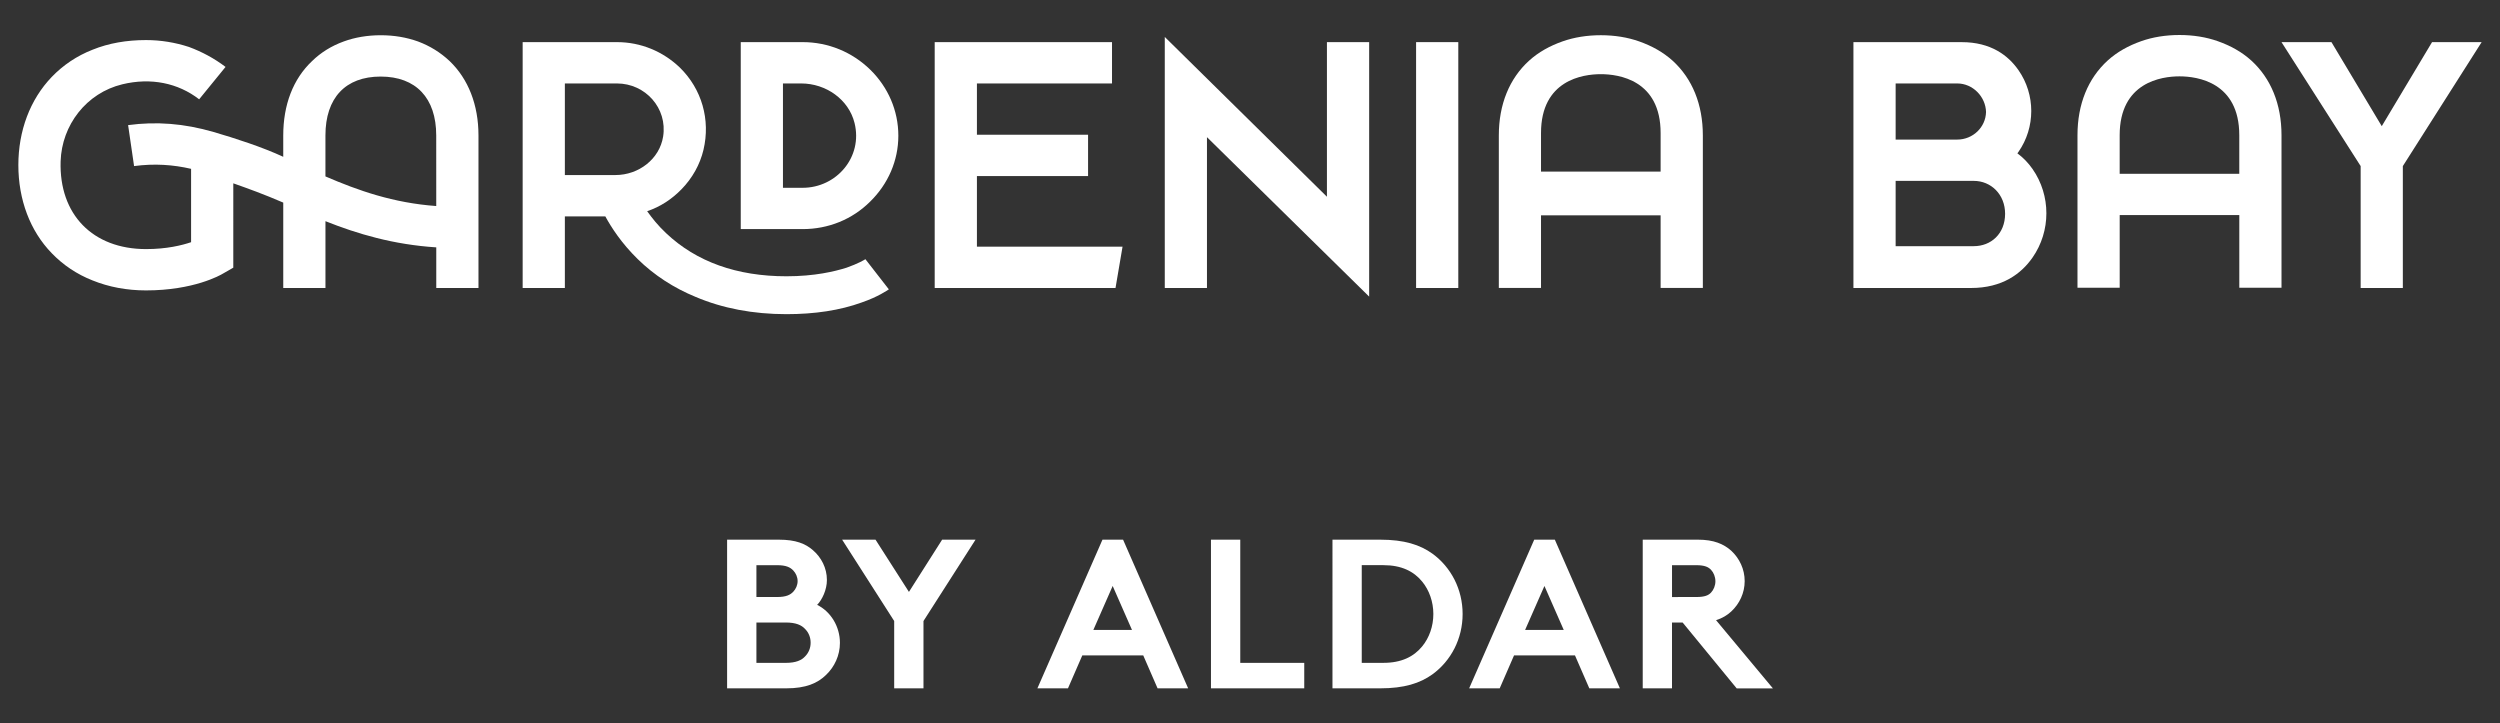
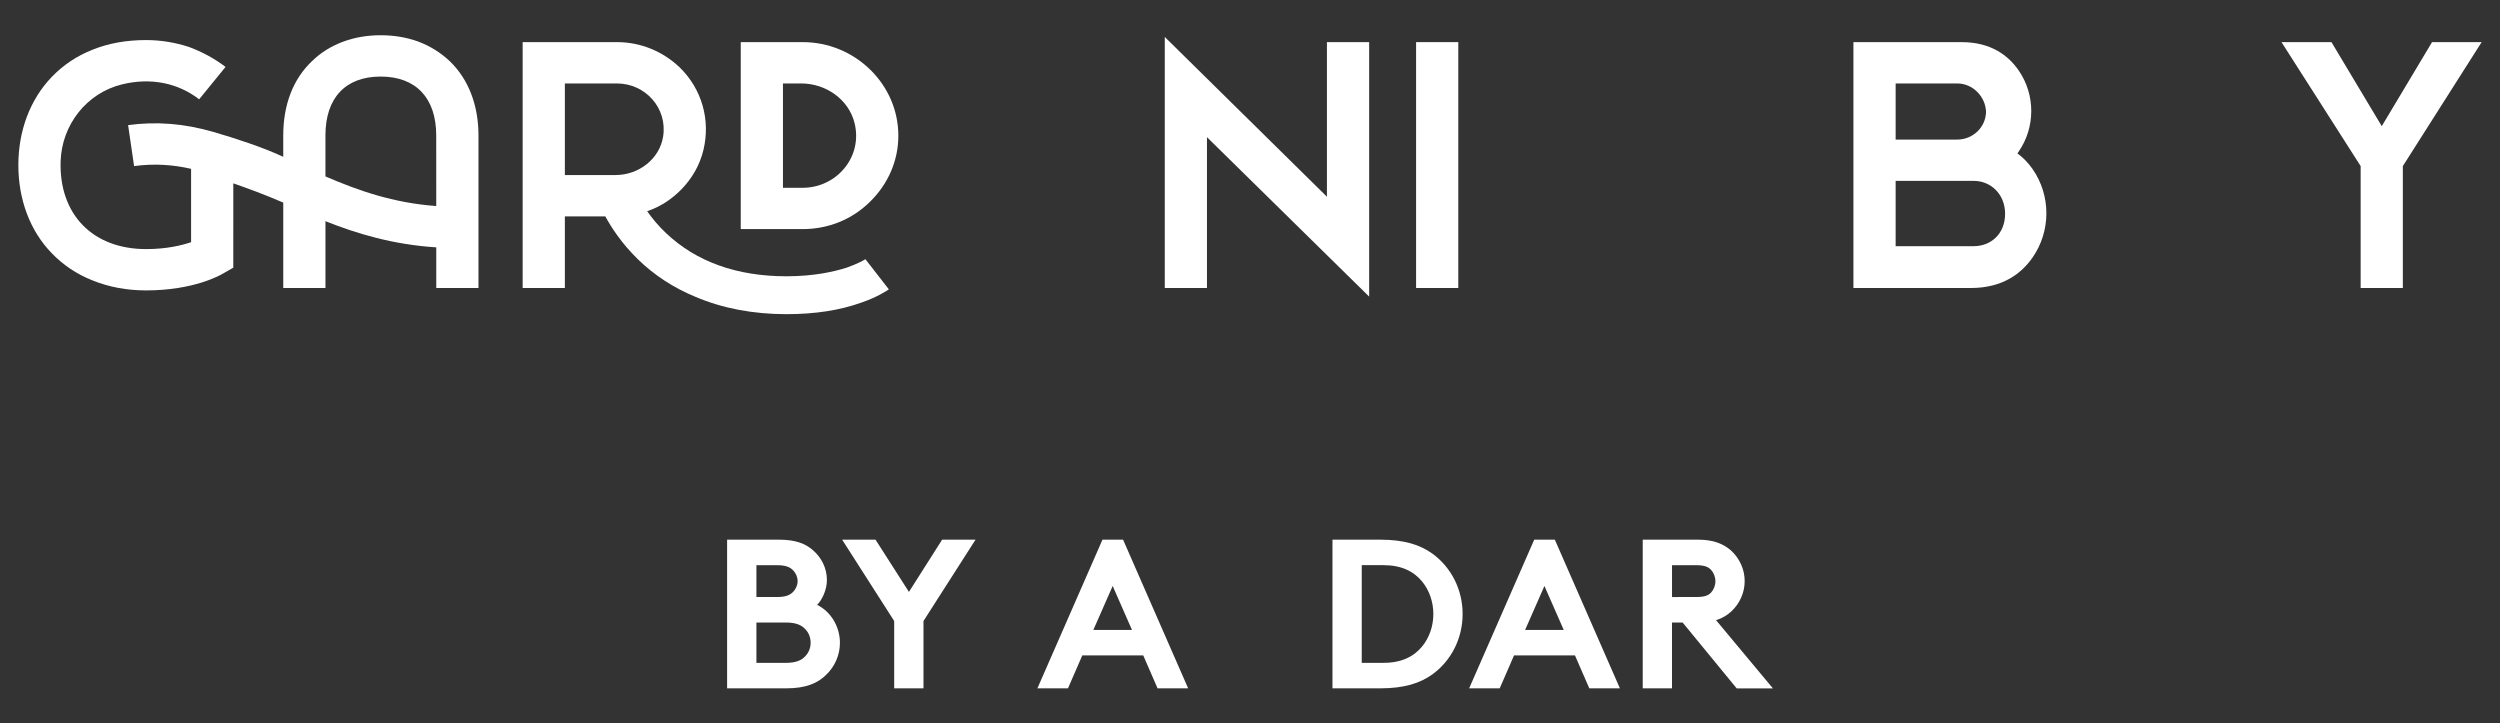
<svg xmlns="http://www.w3.org/2000/svg" version="1.1" id="Layer_1" x="0px" y="0px" viewBox="0 0 1190.55 344.47" style="enable-background:new 0 0 1190.55 344.47;" xml:space="preserve">
  <rect x="0" y="0" width="1190.55" height="344.47" fill="#333333" stroke="none" />
  <style type="text/css">
	.st0{fill:#CE6C46;}
	.st1{fill:#FFFFFF;}
</style>
  <path class="st0" d="M514.68,87.97l0.03,0.03c0.02-0.02,0.05-0.03,0.05-0.03" />
  <g>
    <path class="st1" d="M207.75,98.12c-20.44-1.48-37.18-7.38-52.77-14.11V64.5c0-17.88,9.55-28.04,26.3-28.04   c16.75,0,26.46,10.17,26.46,28.04 M199.04,19.74c-5.52-1.97-11.38-2.96-17.75-2.96c-6.2,0-12.23,0.99-17.59,2.96   c-5.86,2.13-10.89,5.25-15.08,9.34c-9.04,8.53-13.73,20.82-13.73,35.42v10.17c-9.88-4.59-22.96-8.85-33.17-11.81   c-14.08-4.1-27.31-5.08-40.71-3.28l2.84,19.51c9.72-1.3,18.59-0.66,27.15,1.31v34.94c-4.36,1.47-11.56,3.28-21.45,3.28   c-25.39,0-41.46-16.51-40.68-41.78c0.54-17.27,12.26-32.56,29.4-36.7c13.6-3.29,26.55-0.61,36.57,7.15l12.57-15.42   c-5.37-4.09-11.23-7.21-17.42-9.51c-6.53-2.13-13.4-3.28-20.44-3.28c-9.22,0-17.76,1.47-25.46,4.59   c-7.54,2.95-14.07,7.38-19.44,12.96C14.27,47.44,8.74,62.37,8.74,78.6c0,16.4,5.53,31.32,15.91,41.99   c5.37,5.57,11.9,10,19.44,12.96c7.7,3.11,16.24,4.75,25.46,4.75c22.62,0,35.34-7.21,36.69-8.04l4.86-2.79V87.3   c7.88,2.79,14.24,5.08,23.79,9.18v40.67h20.1v-31.82c15.25,6.07,32.33,11.15,52.77,12.47v19.35h20.1V64.5   c0-14.6-4.86-26.9-13.74-35.42C209.76,24.98,204.74,21.87,199.04,19.74" />
    <path class="st1" d="M382.24,89.43h-9.38V39.74h8.65c11.84,0,22.66,7.6,25.45,18.86C410.96,74.8,398.36,89.43,382.24,89.43    M382.24,20.06h-29.48v89.04h29.48c12.23,0,23.61-4.59,32.17-13.12c8.54-8.37,13.4-19.52,13.4-31.33c0-11.97-4.86-23.12-13.4-31.48   C405.85,24.82,394.47,20.06,382.24,20.06" />
    <path class="st1" d="M293.09,83.36H269V39.74h24.79c13.57,0,24.13,11.79,22.01,25.26C314.11,75.73,304.17,83.36,293.09,83.36    M403.18,127.47c-5.7,1.8-15.25,4.1-28.65,4.1c-23.62,0-42.88-6.89-57.29-20.5c-3.86-3.61-6.71-7.21-9.05-10.49   c6.23-2.1,11.71-5.67,16.44-10.54c5.05-5.2,8.71-11.66,10.37-18.66c3.42-14.38-0.81-28.99-11.23-39.19   c-8.04-7.71-18.59-12.13-29.98-12.13H248.9v117.09H269v-34.11h19.26c2.85,5.25,7.71,12.79,15.42,20.33   c7.87,7.72,17.25,13.78,27.64,18.04c12.74,5.41,27.31,8.2,43.22,8.2c13.4,0,25.46-1.8,35.85-5.58c8.04-2.79,12.06-5.74,12.9-6.23   l-11.17-14.37C411.57,123.78,408.61,125.56,403.18,127.47" />
-     <polyline class="st1" points="465.23,83.85 518.16,83.85 518.16,64.17 465.23,64.17 465.23,39.74 529.56,39.74 529.56,20.06    445.12,20.06 445.12,137.15 531.23,137.15 534.58,117.47 465.23,117.47  " />
    <polyline class="st1" points="631.91,93.69 554.69,17.6 554.69,137.15 574.78,137.15 574.78,65.32 652.02,141.25 652.02,20.06    631.91,20.06  " />
    <rect x="674.37" y="20.06" class="st1" width="20.1" height="117.09" />
    <polyline class="st1" points="1158.19,20.06 1134.24,60.08 1110.28,20.06 1086.49,20.06 1124.19,79.09 1124.19,137.15    1144.28,137.15 1144.28,79.09 1181.81,20.06  " />
-     <path class="st1" d="M1066.39,82.76h-56.96V64.4c0-25.25,19.94-28.04,28.48-28.04c8.54,0,28.48,2.79,28.48,28.04 M1056.17,19.62   c-5.52-1.96-11.73-2.95-18.26-2.95c-6.54,0-12.73,0.99-18.26,2.95c-6.03,2.13-11.39,5.09-15.91,9.18   c-9.39,8.53-14.4,20.83-14.4,35.59v72.64h20.1v-34.6h56.96v34.6h20.1V64.4c0-14.76-5.03-27.06-14.4-35.59   C1067.56,24.71,1062.2,21.75,1056.17,19.62" />
-     <path class="st1" d="M790.82,81.72h-56.96V63.36c0-25.25,19.94-28.04,28.48-28.04s28.48,2.78,28.48,28.04 M780.6,19.72   c-5.52-1.96-11.72-2.95-18.26-2.95c-6.53,0-12.73,0.99-18.26,2.95c-6.03,2.13-11.39,5.09-15.91,9.18   c-9.38,8.53-14.4,20.83-14.4,35.59v72.64h20.09v-34.6h56.96v34.6h20.11V64.49c0-14.76-5.03-27.06-14.4-35.59   C791.99,24.81,786.63,21.85,780.6,19.72" />
    <path class="st1" d="M939.96,117.23h-37.22V86.14h37.22c8.19,0,14.91,6.43,14.91,15.66C954.86,111.36,948.14,117.23,939.96,117.23    M902.74,52.86V39.74h29.31c7.54,0,13.57,6.39,13.74,13.61c-0.17,7.21-6.2,13.12-13.74,13.12h-29.31V52.86z M882.63,137.15h55.98   c14.99,0,23.96-6.81,29.31-14.47c8.81-12.64,8.81-29.59,0-42.23c-1.91-2.73-4.28-5.27-7.2-7.43c0.17-0.23,0.35-0.46,0.52-0.7   c8.12-11.64,8.12-27.27,0-38.91c-4.93-7.06-13.2-13.34-27.01-13.34h-51.59V137.15z" />
    <path class="st1" d="M374.17,315.67c4.85,0,7.54-1.22,9.29-3.14c1.66-1.71,2.58-3.94,2.58-6.47c0-2.53-0.92-4.76-2.58-6.47   c-1.75-1.93-4.44-3.14-9.29-3.14h-13.95v19.22 M360.22,284.31h9.81c4.34,0,6.31-1.01,7.75-2.53c1.23-1.3,2.06-3.13,2.06-5.05   s-0.83-3.74-2.06-5.05c-1.45-1.52-3.41-2.53-7.75-2.53h-9.81V284.31z M370.86,257c8.16,0,12.71,1.93,16.22,4.96   c4.02,3.44,6.71,8.5,6.71,14.26c0,4.65-2.27,9.4-4.65,11.83c6.41,3.14,10.85,10.22,10.85,18.11c0,5.97-2.58,11.43-6.62,15.27   c-4.02,3.94-9.61,6.37-18.91,6.37h-28.2V257H370.86z" />
    <polyline class="st1" points="439.78,295.74 439.78,327.8 425.83,327.8 425.83,295.74 401.04,257 416.94,257 432.85,281.88    448.66,257 464.57,257  " />
    <path class="st1" d="M520.68,299.98h18.39l-9.19-20.93 M494.03,327.8l30.99-70.8h9.81l30.99,70.8h-14.56l-6.82-15.67h-29.03   l-6.82,15.67H494.03z" />
-     <polyline class="st1" points="576.69,257 590.64,257 590.64,315.67 621.11,315.67 621.11,327.8 576.69,327.8  " />
    <path class="st1" d="M677.32,277.03c-4.03-4.96-9.92-7.89-18.5-7.89h-10.33v46.52h10.33c8.58,0,14.47-2.94,18.5-7.9   c3.3-4.04,5.27-9.5,5.27-15.37C682.58,286.54,680.62,281.08,677.32,277.03 M657.27,257c11.46,0,19,2.43,24.9,6.68   c8.88,6.47,14.36,16.99,14.36,28.72c0,11.73-5.48,22.25-14.36,28.72c-5.9,4.25-13.44,6.68-24.9,6.68h-22.72V257H657.27z" />
    <path class="st1" d="M726.29,299.98h18.39l-9.19-20.93 M699.64,327.8l30.99-70.8h9.81l30.99,70.8h-14.57l-6.82-15.67h-29.03   l-6.82,15.67H699.64z" />
    <path class="st1" d="M807.82,284.31c4.03,0,5.79-0.81,7.02-2.12c1.24-1.31,2.07-3.34,2.07-5.35c0-2.13-0.83-4.15-2.07-5.47   c-1.23-1.31-2.99-2.22-7.02-2.22h-11.57v15.17 M796.24,296.45v31.35H782.3V257h26.34c7.44,0,12.19,2.03,15.81,5.26   c3.93,3.65,6.4,8.8,6.4,14.47s-2.48,10.83-6.4,14.47c-1.96,1.82-4.33,3.23-7.23,4.14l27.07,32.47h-17.25l-25.73-31.35H796.24z" />
  </g>
</svg>